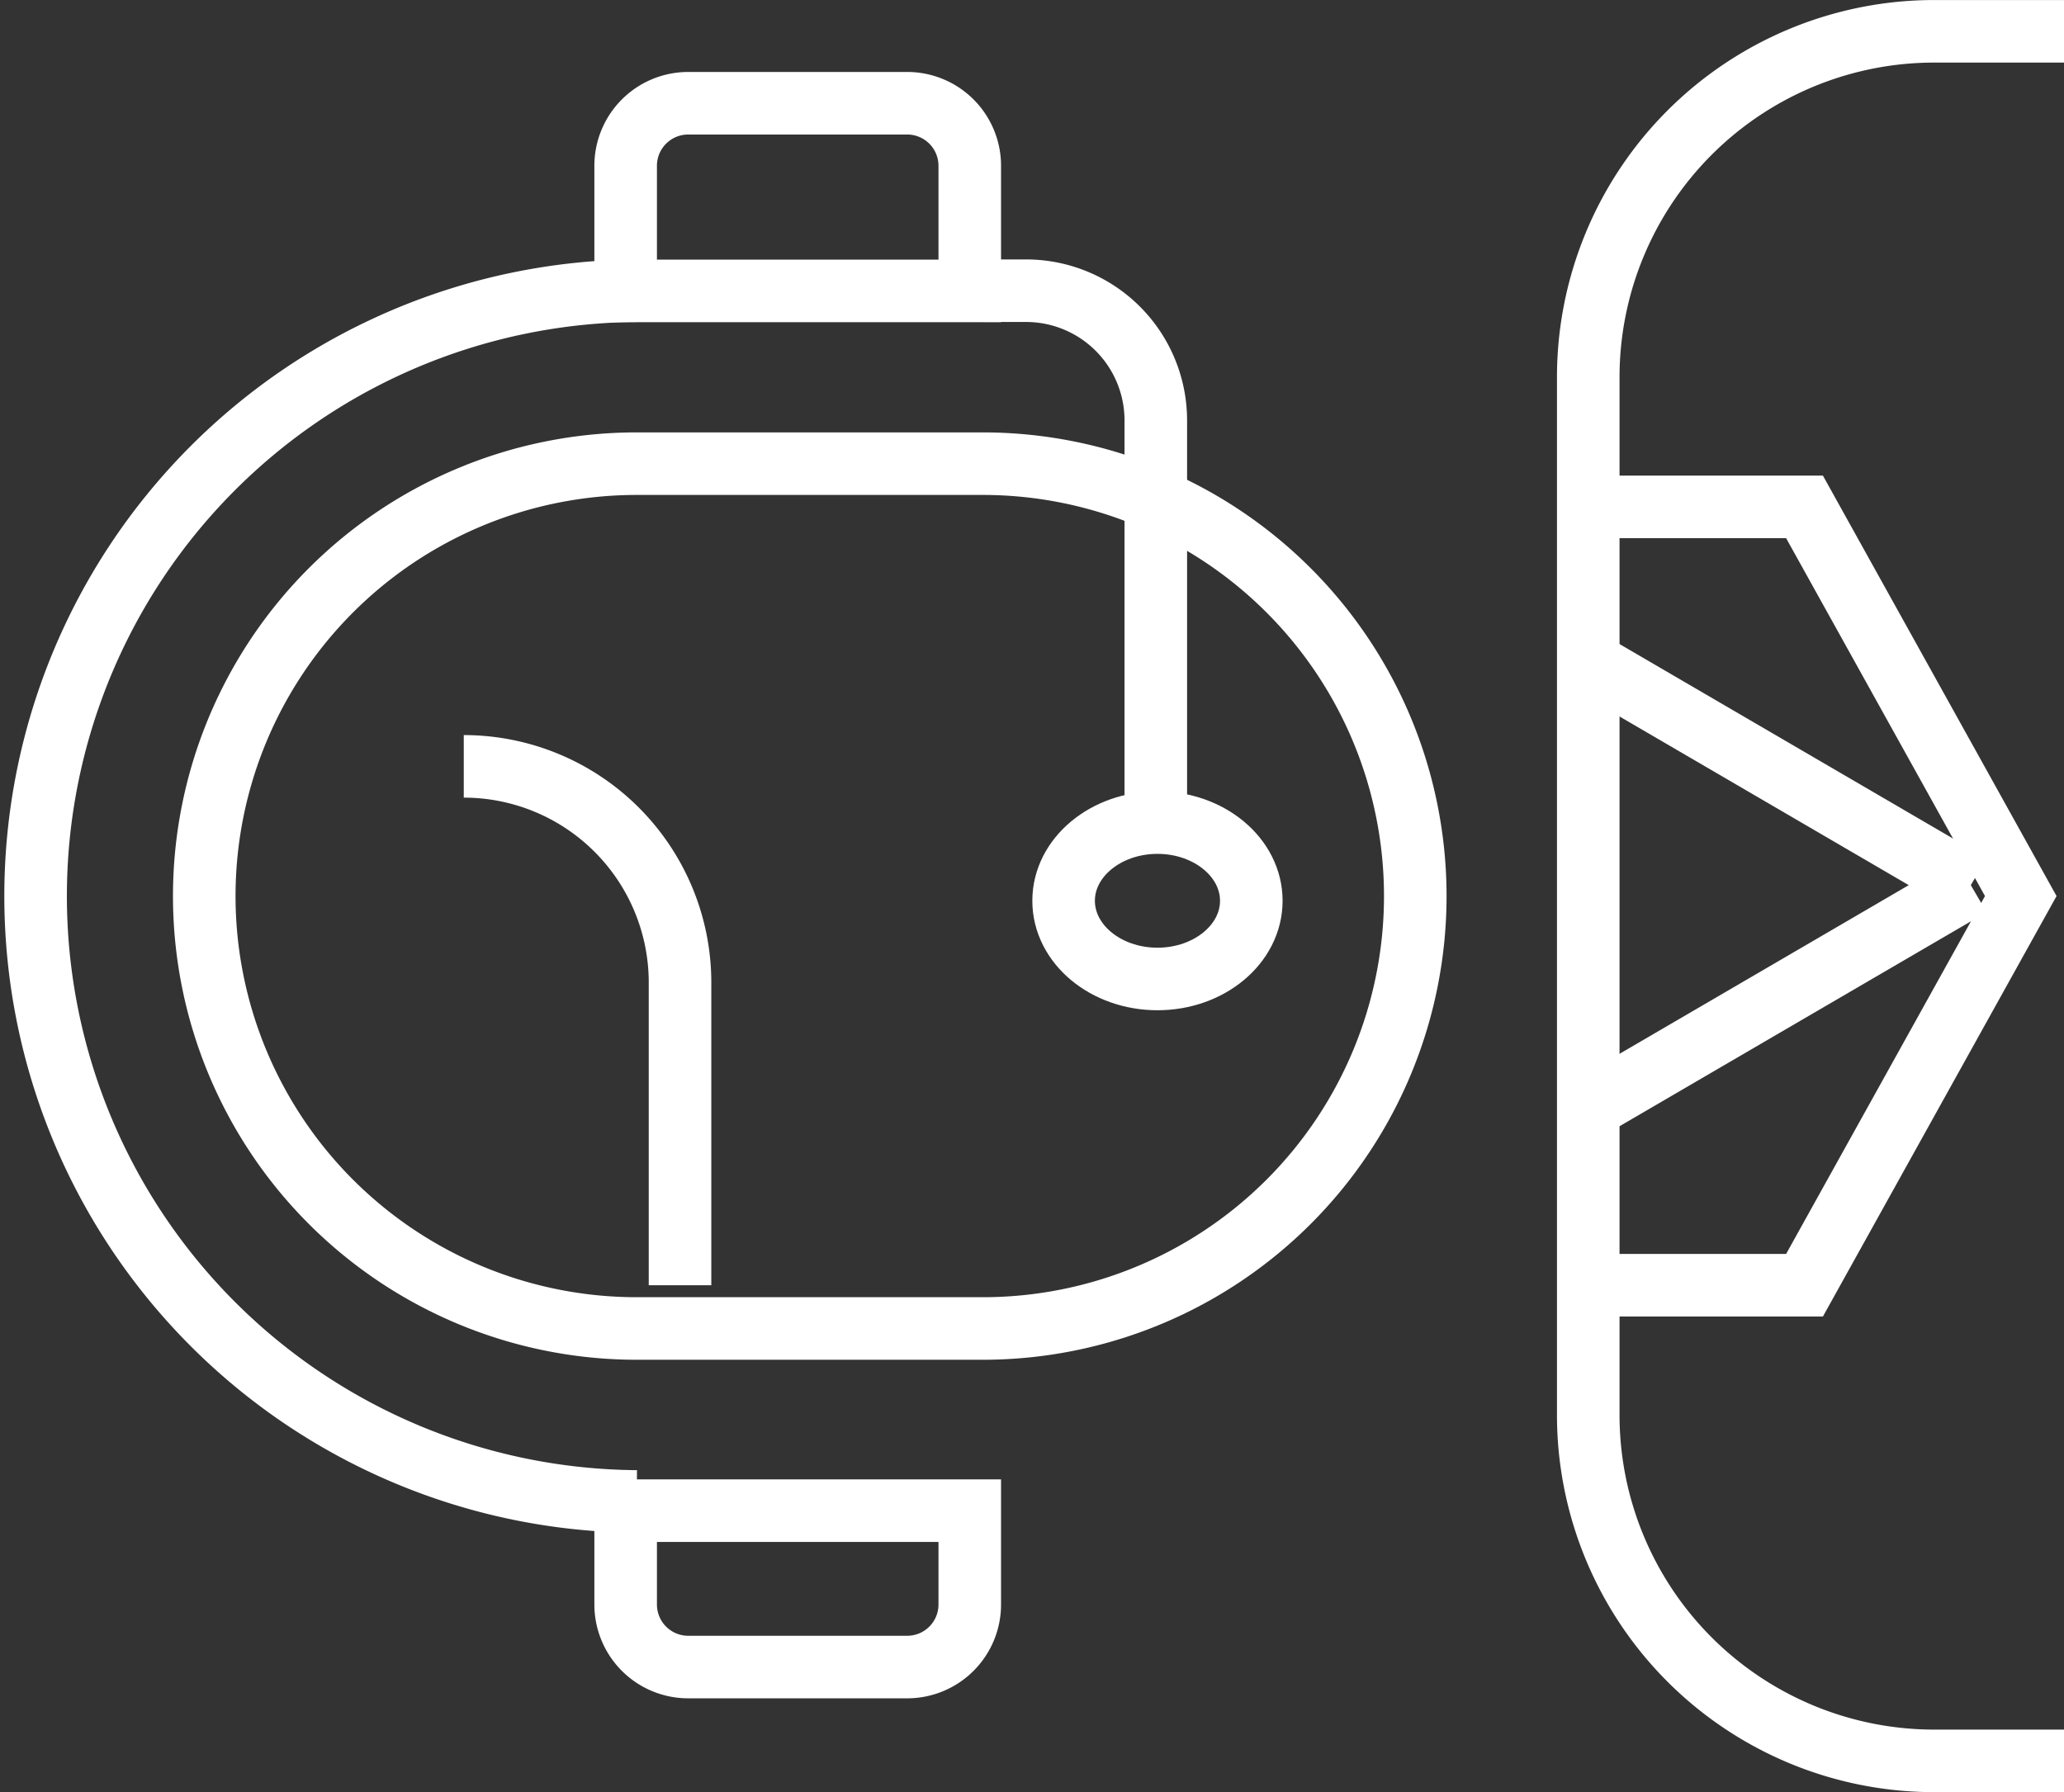
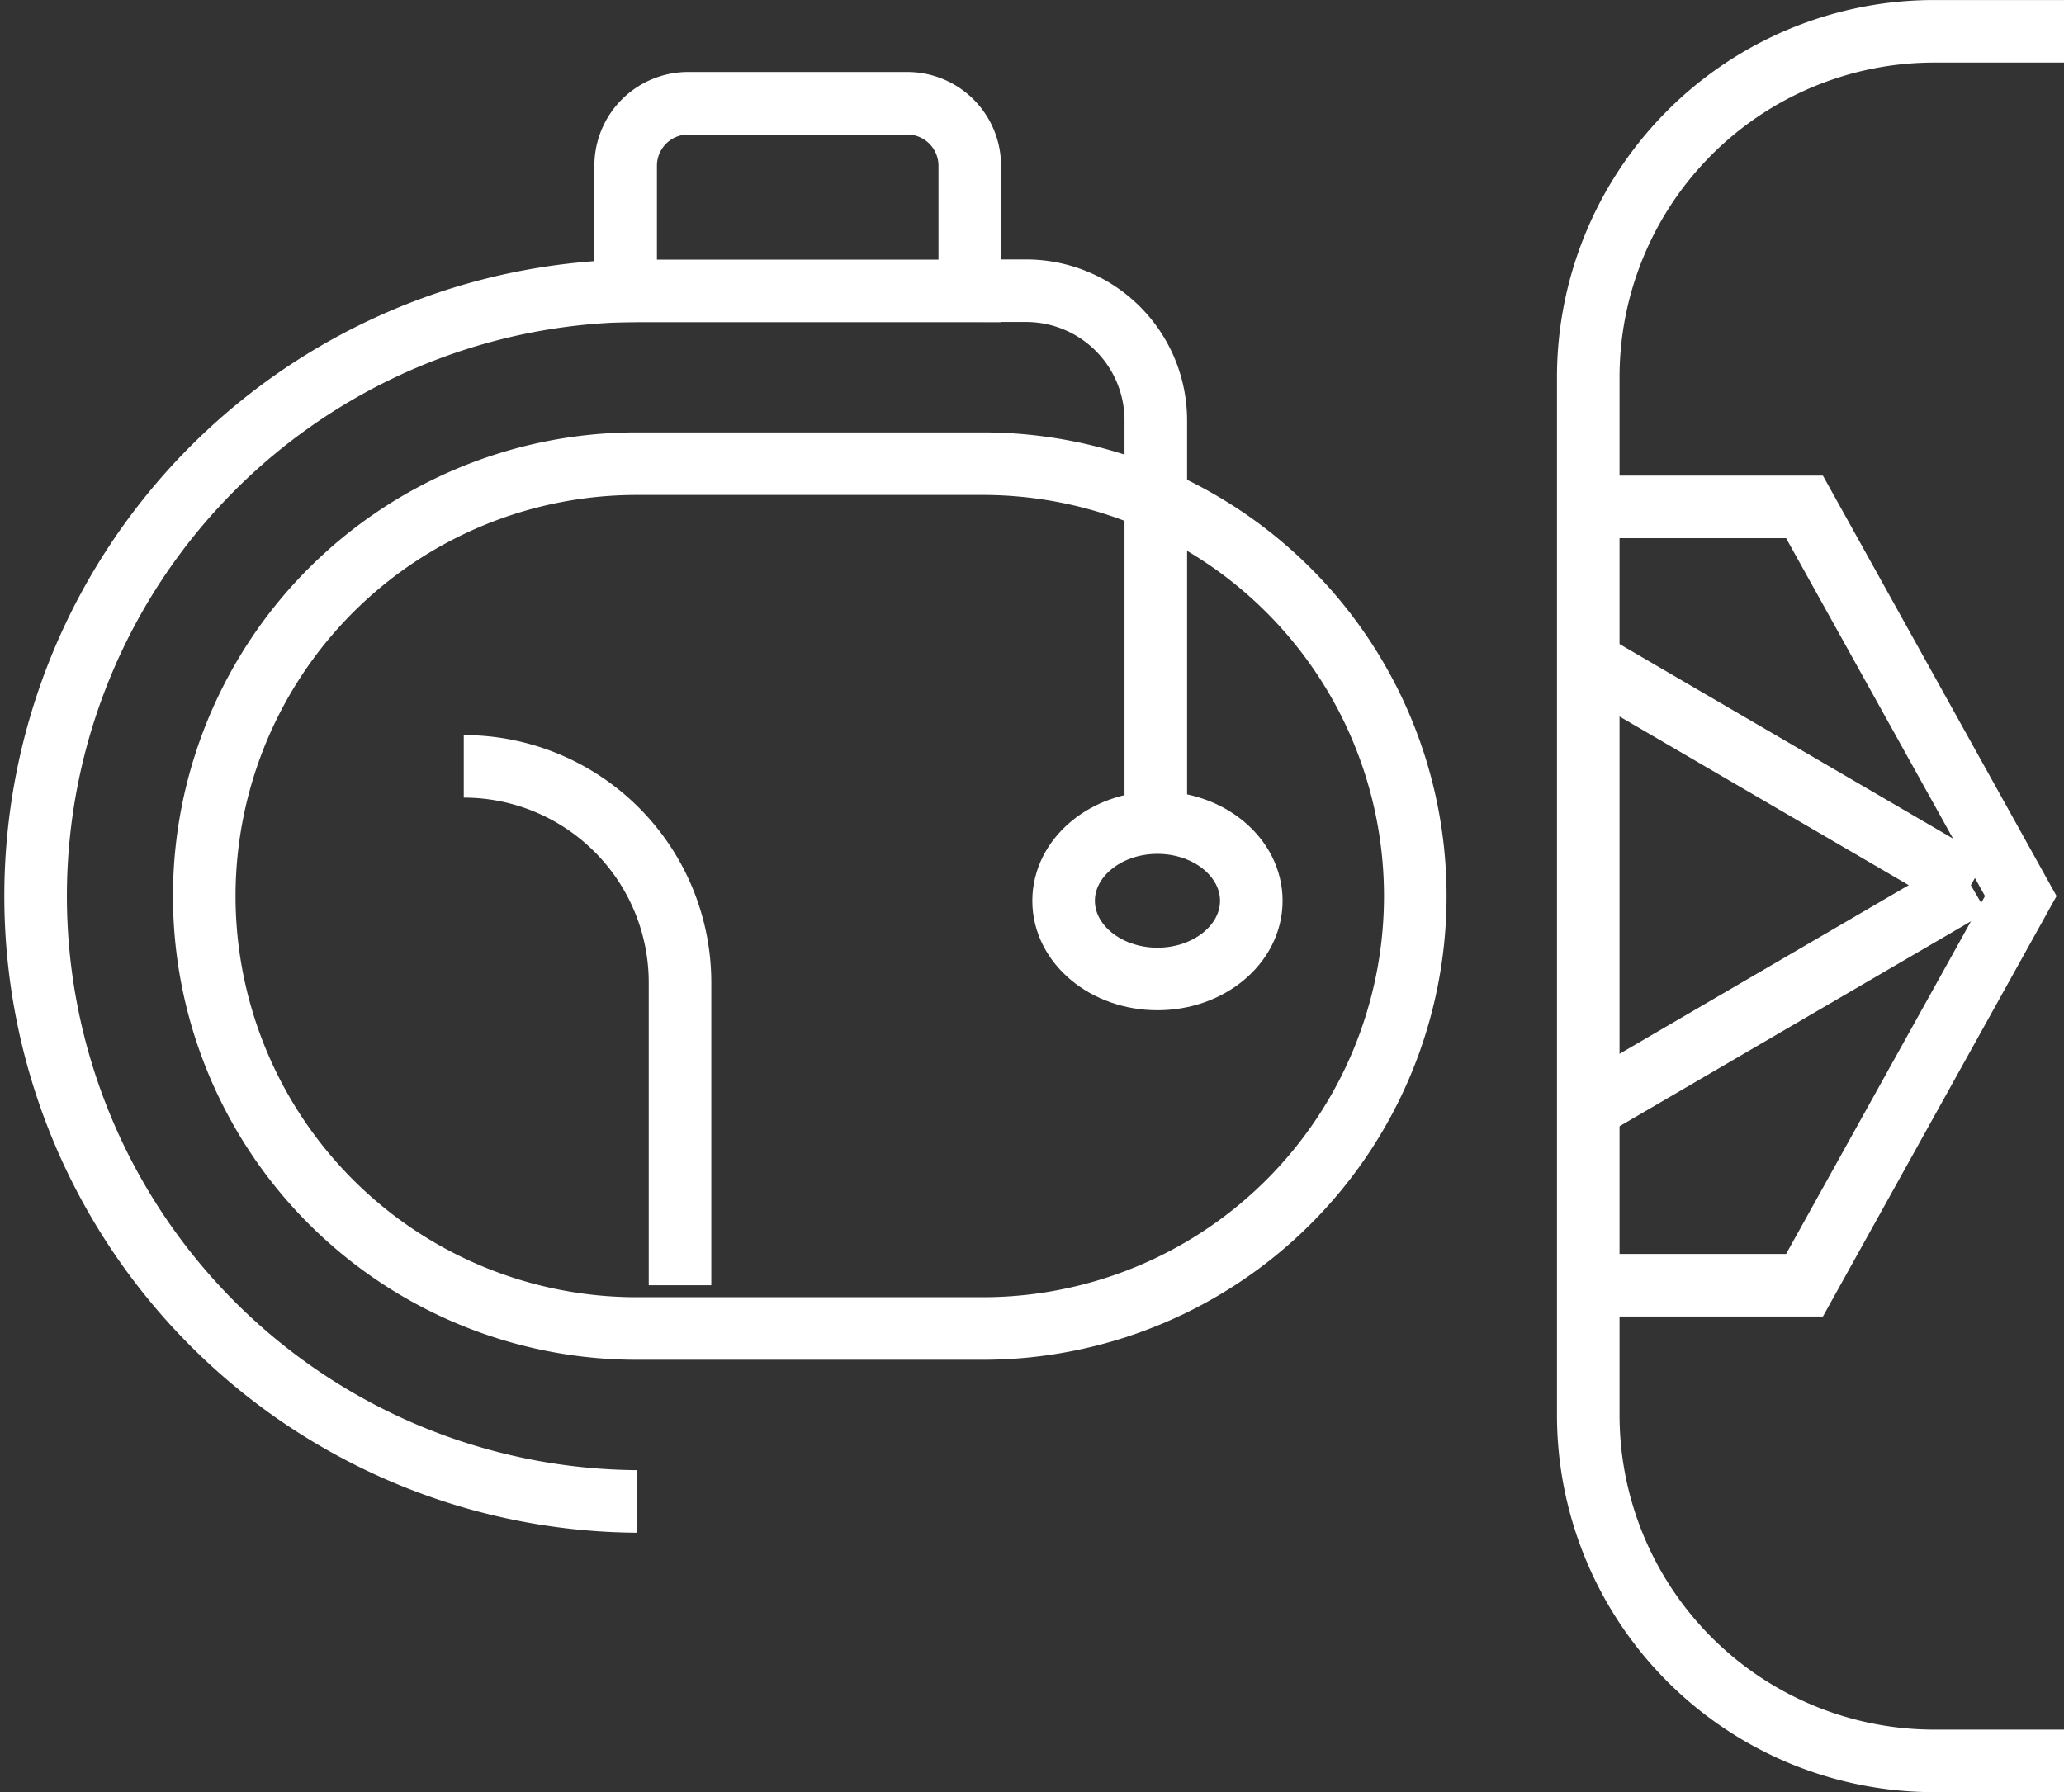
<svg xmlns="http://www.w3.org/2000/svg" width="65.979" height="57.301" viewBox="0 0 65.979 57.301">
  <rect x="0" y="0" width="65.979" height="57.301" fill="#333333" stroke="none" />
  <g id="Group_1365" data-name="Group 1365" transform="translate(-20 176.301) rotate(-90)">
    <path id="Path_8777" data-name="Path 8777" d="M130,49.886a13.825,13.825,0,1,0,27.651,0V38.825a13.825,13.825,0,1,0-27.651,0Z" transform="translate(3.825 1.53)" fill="none" stroke="#fff" stroke-miterlimit="10" stroke-width="2" />
    <path id="Path_8778" data-name="Path 8778" d="M147.59,31a6.913,6.913,0,0,1-6.913,6.913H131" transform="translate(4.208 3.825)" fill="none" stroke="#fff" stroke-miterlimit="10" stroke-width="2" />
    <path id="Path_8779" data-name="Path 8779" d="M175.3,72.208V68.06A11.061,11.061,0,0,0,164.241,57H131.06A11.061,11.061,0,0,0,120,68.06v4.148" transform="translate(0 13.771)" fill="none" stroke="#fff" stroke-miterlimit="10" stroke-width="2" />
    <path id="Path_8780" data-name="Path 8780" d="M164.711,40.355a19.356,19.356,0,0,0-38.711,0" transform="translate(2.295)" fill="none" stroke="#fff" stroke-miterlimit="10" stroke-width="2" />
    <path id="Rectangle_13714" data-name="Rectangle 13714" d="M0,0H4A2,2,0,0,1,6,2V9a2,2,0,0,1-2,2H0a0,0,0,0,1,0,0V0A0,0,0,0,1,0,0Z" transform="translate(167 40)" fill="none" stroke="#fff" stroke-miterlimit="10" stroke-width="2" />
-     <path id="Rectangle_13715" data-name="Rectangle 13715" d="M2,0H5A0,0,0,0,1,5,0V11a0,0,0,0,1,0,0H2A2,2,0,0,1,0,9V2A2,2,0,0,1,2,0Z" transform="translate(123 40)" fill="none" stroke="#fff" stroke-miterlimit="10" stroke-width="2" />
    <path id="Path_8781" data-name="Path 8781" d="M158.59,43v1.383a4.147,4.147,0,0,1-4.148,4.148H142" transform="translate(8.416 8.416)" fill="none" stroke="#fff" stroke-miterlimit="10" stroke-width="2" />
    <ellipse id="Ellipse_145" data-name="Ellipse 145" cx="2.5" cy="3" rx="2.5" ry="3" transform="translate(145 54)" fill="none" stroke="#fff" stroke-miterlimit="10" stroke-width="2" />
    <line id="Line_248" data-name="Line 248" x1="7" y1="12" transform="translate(141 71)" fill="none" stroke="#fff" stroke-miterlimit="10" stroke-width="2" />
    <line id="Line_249" data-name="Line 249" x1="7" y2="12" transform="translate(148 71)" fill="none" stroke="#fff" stroke-miterlimit="10" stroke-width="2" />
    <path id="Path_8782" data-name="Path 8782" d="M155.886,57v6.913l-12.443,6.913L131,63.913V57" transform="translate(4.208 13.771)" fill="none" stroke="#fff" stroke-miterlimit="10" stroke-width="2" />
  </g>
</svg>